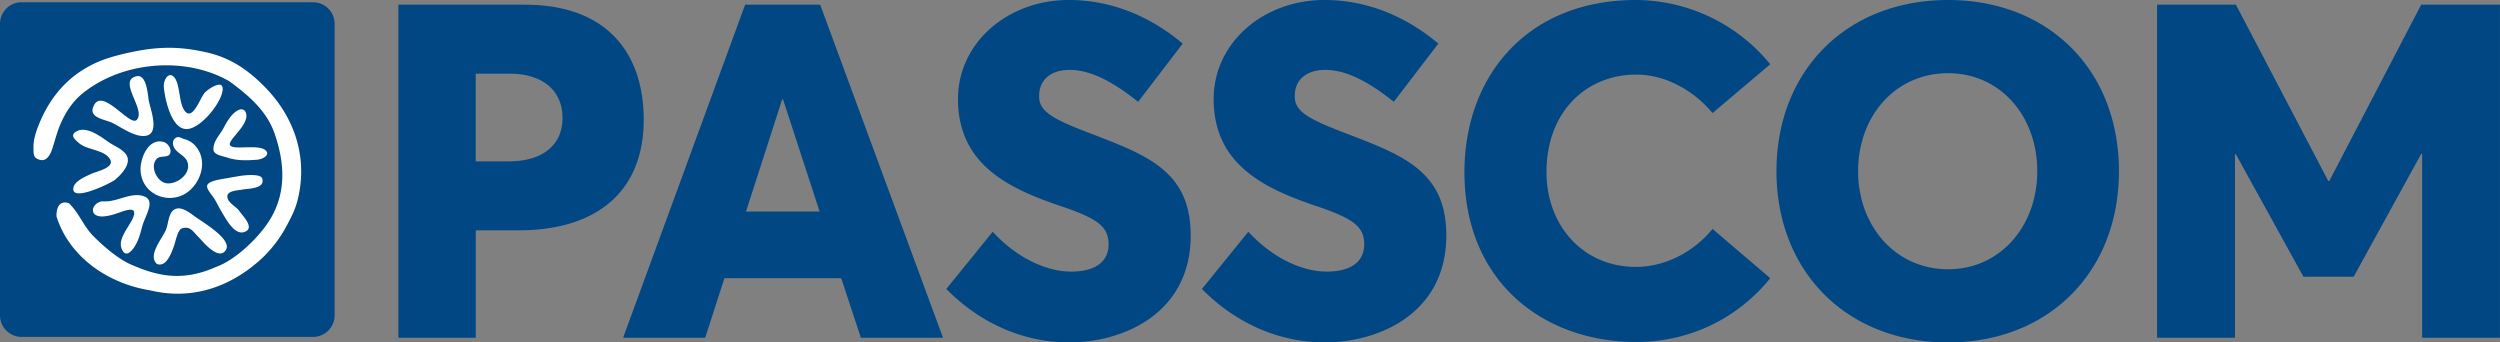
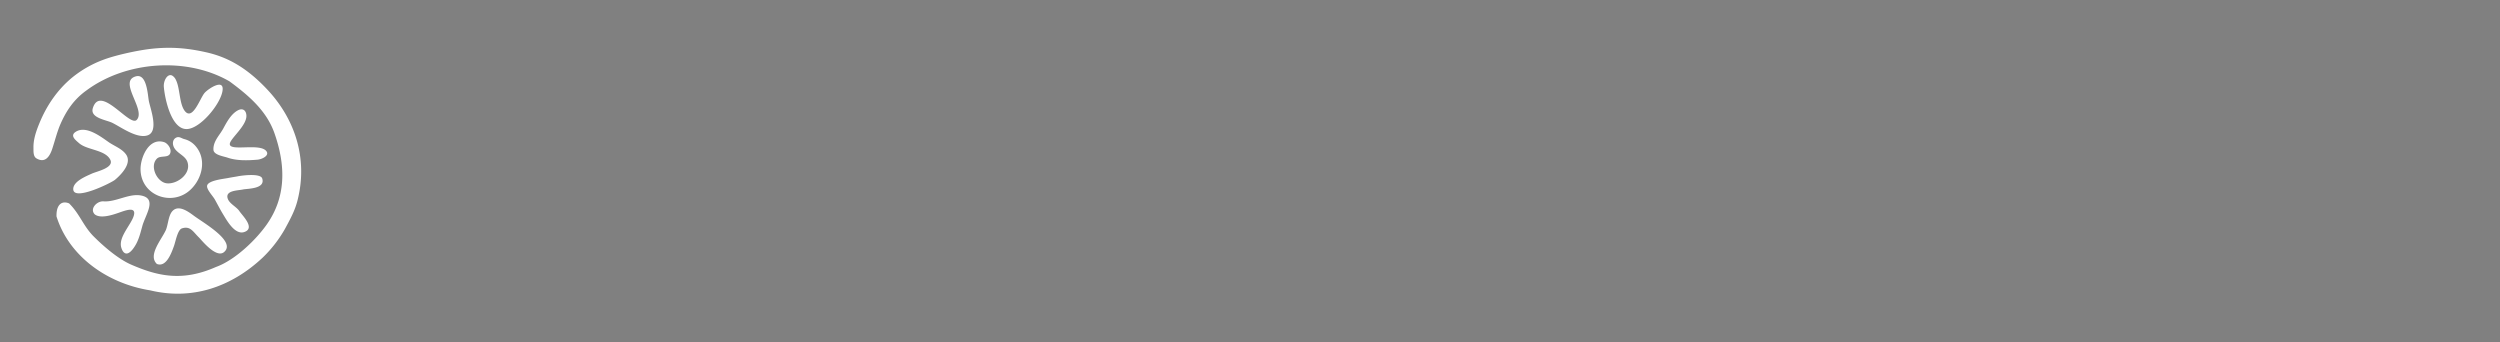
<svg xmlns="http://www.w3.org/2000/svg" id="Livello_1" data-name="Livello 1" viewBox="0 0 2069.45 283.46">
  <rect x="0" y="0" width="2069.45" height="283.46" fill="#808080" stroke="none" />
  <defs>
    <style>.cls-1{fill:#004784;}.cls-2{fill:#fff;}</style>
  </defs>
  <title>Tavola disegno 2</title>
-   <path class="cls-1" d="M329.77,3.89H434.61c68,0,98.24,40.38,98.24,95.13,0,61.36-41.16,91.64-103.28,91.64H393.84v88.92H329.77ZM421,133.58c28.35,0,44.66-13.59,44.66-36.11,0-20.58-14.37-36.5-43.88-36.5h-28v72.61Zm275.33,96.69H599.67l-15.93,49.31H515.8l101-275.69h62.13L780.61,279.58h-68Zm-17.86-55.14L648.2,82.33h-.77l-29.9,92.8ZM783.31,239.2l38.44-47.38c21,22.91,45.82,33,64.84,33,22.53,0,31.07-10.1,31.07-22.53,0-15.13-9.7-21.73-41.16-32.22C834.56,155.72,793,135.91,793,81.94,793,36.12,833,.79,883.11,0c36.11-.39,68.72,13.2,95.9,36.11L942.13,84.27C918.83,65.63,901,57.86,885.44,57.86S860.2,66,860.2,79.22c-.39,12.42,9.7,18.64,40,30.29,48.54,18.63,85.43,31.45,85.43,85.42,0,64.85-56.31,88.53-100.57,88.53C849.71,283.46,813.21,269.49,783.31,239.2Zm211.61,0,38.44-47.38c21,22.91,45.82,33,64.85,33,22.52,0,31.07-10.1,31.07-22.53,0-15.13-9.71-21.73-41.16-32.22-41.94-14.36-83.49-34.17-83.49-88.14,0-45.82,40-81.15,90.09-81.93,36.11-.39,68.72,13.2,95.9,36.11l-36.88,48.15c-23.3-18.64-41.16-26.41-56.69-26.41s-25.24,8.16-25.24,21.36c-.39,12.42,9.71,18.64,40,30.29,48.54,18.63,85.43,31.45,85.43,85.42,0,64.85-56.31,88.53-100.57,88.53C1061.32,283.46,1024.83,269.49,994.92,239.2Zm217.32-96.69C1212.24,63.69,1263.5,0,1354.36,0a144.38,144.38,0,0,1,111,53.19l-47.76,40.39c-13.2-15.92-36.1-31.84-63.28-31.84-40.39,0-74.17,29.89-74.17,80.76,0,43.49,29.51,78.43,74.17,78.43,24.84,0,48.53-13.2,63.28-31.44l47.76,40.77c-23.68,29.51-62.12,52.81-111,52.81C1278.25,283.08,1212.24,233.77,1212.24,142.51Zm258.29-.77c0-83.1,57.85-141.73,142.1-141.73C1695,0,1754,57.08,1754,141.74c0,84.25-59,141.72-141.35,141.72C1528.38,283.46,1470.53,224.44,1470.53,141.74Zm215.88,0c0-46.21-31.06-81.16-73.78-81.16-43.88,0-74.54,35.72-74.54,81.16,0,45,30.66,81.15,74.54,81.15C1655.35,222.89,1686.41,187.56,1686.41,141.74Zm383-137.85V279.58H2005V127.37h-.77L1948.3,229.1h-41.54l-55.92-101.34h-.78V279.58h-64.47V3.89h65.25l76.49,146h.77l76.12-146ZM277,19.71A17.85,17.85,0,0,0,259.18,1.86H17.84A17.84,17.84,0,0,0,0,19.71V261a17.85,17.85,0,0,0,17.84,17.86H259.18A17.86,17.86,0,0,0,277,261Z" />
  <path class="cls-2" d="M157.67,157.05c-14.92,14.09-40.89,5.22-41.33-16.63-.2-9.79,6.77-26.81,19.52-22.75,2.87.92,6.64,5.7,4.9,9.48s-7.92,1.37-10.77,4.09c-6.45,6.24,0,19.76,8.21,20.52,8.7.81,20.47-8.14,16.88-17.88-2.06-5.57-9.53-7.18-11.52-13-.84-2.41-.44-5.28,1.81-6.69,2.83-1.78,4.69.37,7.39,1a18,18,0,0,1,9.34,6C171.28,132.1,167.32,148,157.67,157.05Zm78.19,32.48c4.1-7.6,8.15-14.85,10.3-23.19,9.15-35.38-2.32-68.29-25-92.33-16.83-17.89-32.62-26.78-50.76-30.79-14-3.11-28.87-5-47.82-2.49C112,42.14,95,45.83,85.09,49.64A91,91,0,0,0,59.54,64.35C47.39,74.47,38.6,87.43,32.62,102c-2.57,6.26-5,13.13-4.92,20,.06,3.2-.33,7.46,2.49,9.12,6.85,4,10.73-.95,13-7.73s4.08-14.38,7-21c4.61-10.41,10.77-20,21.48-27.61,32.83-24.29,83-27.77,118.22-7.49,16.48,12.1,30.82,24.62,37.26,42.87,10.07,28.57,8.89,53.73-6,75.19C212,198.56,194.42,215.4,178.76,221c-27.64,12.22-48,7.73-70.29-2-10.55-4.63-22.24-14.63-30.88-23.23S66,177,57.21,168.38c-4-1.69-7-.57-8.71,2.17-1.46,2.34-1.81,5.62-1.72,8.64,10.25,32.75,41.65,55.44,77.59,61.17,34.13,8.24,66.74-2.34,93.2-27.24A105.14,105.14,0,0,0,235.86,189.53ZM112.53,63.19c-15.19,4.06,8.64,27.81.6,36.09-5.84,6-30.1-29.76-36.28-9.77-2.55,8.23,11.23,9.71,16.21,12.21,7.34,3.68,20.28,13.18,29,10.36,9.76-3.15,2.36-22.19,1.15-28.51-.24-1.23-.45-3.2-.77-5.45C121.43,71.08,119.43,61.35,112.53,63.19Zm23.1,8.89c.88,10,6.32,35.85,19.6,34.72,10.93-.93,26.72-20,28.86-31,2.21-11.46-11.29-2.65-14.64,1-3.78,4.16-10,23.74-16.61,14.89-4.49-6.08-3.79-18.7-7.19-25.46a8,8,0,0,0-3.15-3.68C138.73,60.66,135.16,66.63,135.63,72.08ZM90,117.69c-6.68-4.65-18.8-14.1-27.35-8.56-4.92,3.19-.18,6.76,2.81,9.39,6.6,5.78,21.43,5.36,25.76,13.55,3.62,6.85-11.13,9.75-15.27,11.68-4.64,2.14-15.61,6.44-15.31,13,.45,9.91,31.47-5.36,34.51-7.88,5.12-4.24,14.34-13.71,9.2-21C101,123.11,94.64,120.91,90,117.69Zm47.07,73.2c-3.61,7.74-14.81,20.57-7.18,27.62,7.51,2.82,11.73-8.1,14.2-15.1,1.24-3.46,2.95-13.14,6.43-14.32,7-2.39,9.35,2.84,14,7.33,2.11,2,14.43,17.86,21,12.19,10.14-8.73-16.9-24-25-30-4.3-3.15-12-9-17.19-4.46-.23.2-.44.41-.66.64C139.21,178.73,139.23,186.27,137.09,190.89ZM171.4,154.2c.06,3.23,4.76,8,6.41,10.89,2.31,4.1,4.42,8.32,6.88,12.34,3.11,5.1,9.76,17.22,17.48,14.65,9.52-3.17-1.57-13.63-4-17.3s-8.11-6-9.63-10.29c-2.43-6.93,8.34-6.71,12.5-7.63,3.7-.81,18.91-.33,16-9.18-1.47-4.34-16.3-2.57-20.78-1.63-.64.13-4,.64-8.09,1.42C184.55,148.16,171.31,149.5,171.4,154.2Zm5.29-30.2c.21,4.27,8.44,5.39,11.55,6.46,7.58,2.65,16.49,2.43,24.9,1.72,3.65-.3,10.16-3.35,7.39-7-5.27-7.07-30.54.49-30.31-6,.15-4.39,14.2-15.11,13.75-23.6-.22-4.16-3-6.4-7.05-4.24-5.67,3-9.27,9.87-12.06,15-.66,1.22-1.44,2.4-2.23,3.59C179.69,114.21,176.42,118.49,176.69,124ZM78.44,177.44c4.77,3.78,14.65.48,19.76-1.29,5.3-1.83,14.71-5.62,12.61,2.16-2,7.51-13,17.89-10.42,26.62,1.81,6.06,5.85,7.47,11.27-1.19,3.19-5,4.59-10.94,6.14-16.57,2.67-9.74,12.85-23.1-1.57-25.43-9.76-1.58-20.57,5.67-30.51,4.93C80.22,166.27,73.94,172.88,78.44,177.44Z" />
</svg>